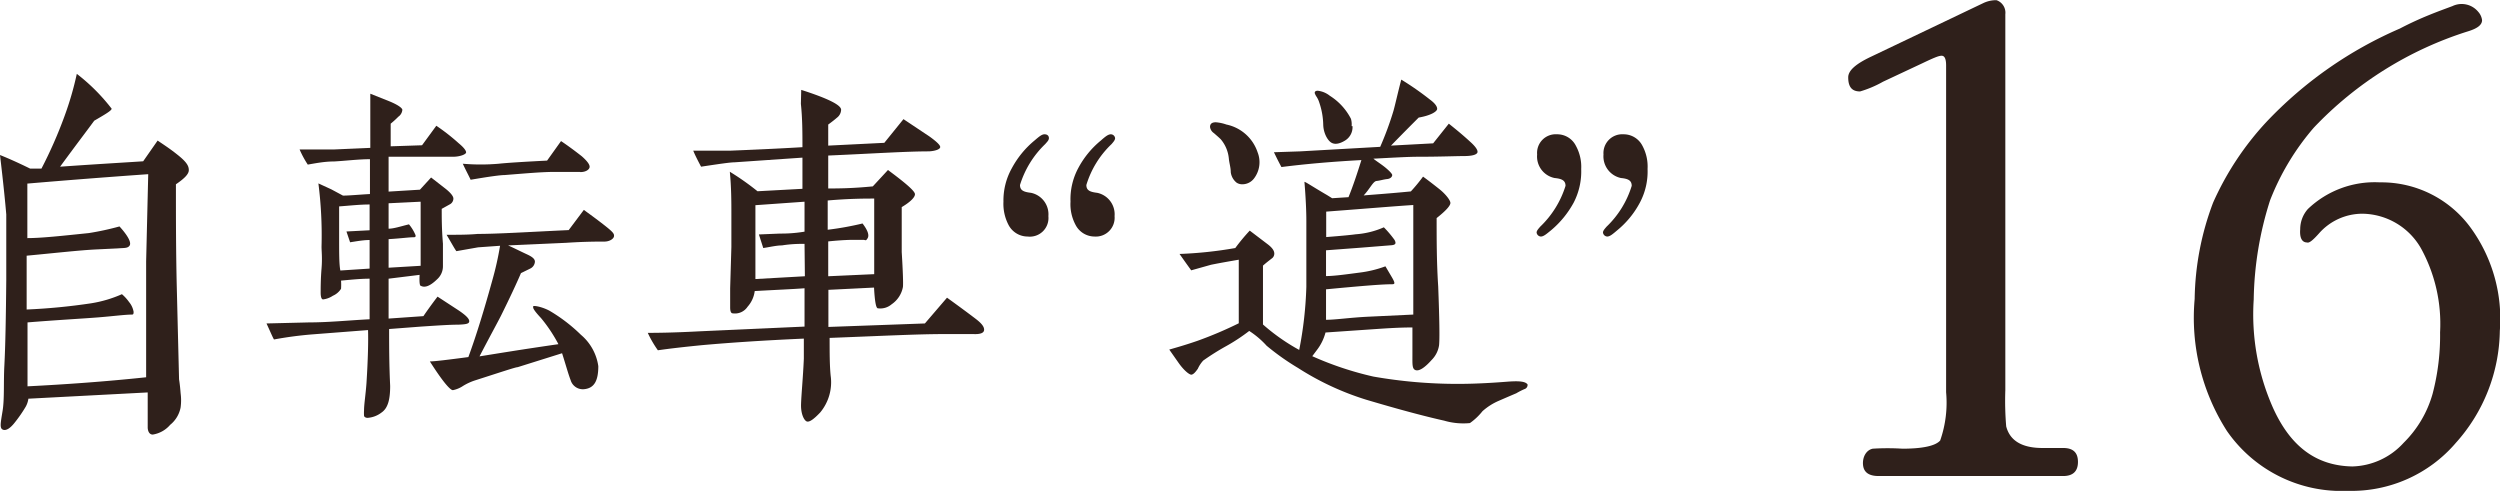
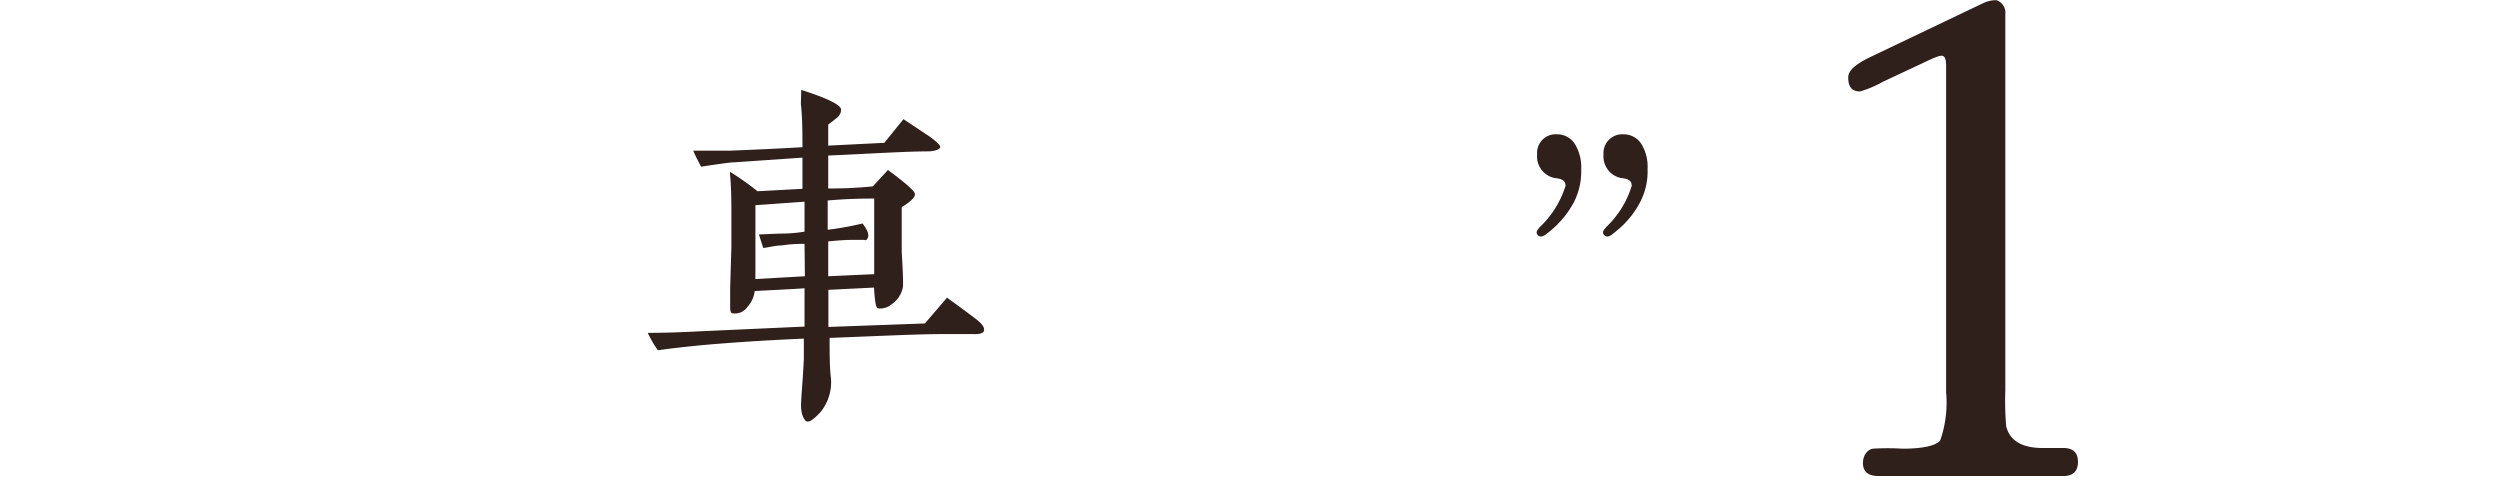
<svg xmlns="http://www.w3.org/2000/svg" viewBox="0 0 143.53 28.18">
  <defs>
    <style>.cls-1{fill:#2f201b;}</style>
  </defs>
  <g id="レイヤー_2" data-name="レイヤー 2">
    <g id="text">
-       <path class="cls-1" d="M10.1,10.58c0,1.86,0,3.85.05,5.93l.13,5.27s.05.27.09.8a3.09,3.09,0,0,1,0,.81,1.69,1.69,0,0,1-.6,1,1.66,1.66,0,0,1-1,.56c-.16,0-.27-.13-.29-.38v-.54c0-.22,0-.72,0-1.5l-6.85.36a1.3,1.3,0,0,1-.16.47,7.85,7.85,0,0,1-.6.87c-.29.38-.54.52-.72.43s-.11-.4,0-1.08S.2,21.93.25,21c.06-1.15.09-2.78.11-4.93,0-1.52,0-2.78,0-3.76C.31,11.72.2,10.58,0,8.9c.38.15,1,.42,1.73.78l.65,0a25.41,25.41,0,0,0,1.32-3,18.33,18.33,0,0,0,.71-2.44,11,11,0,0,1,2,2c0,.11-.38.33-1,.69C5,7.49,4.32,8.38,3.45,9.57c2.29-.16,3.88-.25,4.77-.31l.83-1.19c.29.2.72.47,1.21.87s.58.61.58.83S10.6,10.24,10.1,10.58ZM8.51,10c-2.26.16-4.59.34-6.94.54v3.13c.81,0,2-.13,3.54-.29A15.91,15.91,0,0,0,6.86,13c.51.56.69.94.58,1.1s-.29.13-.67.16l-1.24.06c-1,.05-2.3.2-4,.36v3.09a34.78,34.78,0,0,0,3.72-.36A7.1,7.1,0,0,0,7,16.89a2.45,2.45,0,0,1,.41.45,1.19,1.19,0,0,1,.26.56c0,.07,0,.14-.06.16-.43,0-1.08.09-1.95.16s-2.35.15-4.08.29c0,.83,0,2,0,3.67,2.17-.11,4.45-.27,6.81-.52,0-.51,0-1.68,0-3.47s0-2.75,0-3.18Z" />
-       <path class="cls-1" d="M26.32,18.64c-.51,0-1.23.05-2.15.11l-1.83.14c0,.89,0,2,.06,3.27,0,.78-.13,1.27-.49,1.52a1.47,1.47,0,0,1-.81.31c-.11,0-.2-.06-.2-.13a2.27,2.27,0,0,1,0-.29c0-.36.09-.88.14-1.57.09-1.41.11-2.44.09-3.05l-3.23.25a21.56,21.56,0,0,0-2.17.29c-.09-.15-.22-.47-.43-.92l2.45-.06c1.12,0,2.28-.12,3.47-.18,0-.52,0-1.28,0-2.33-.52,0-1.08.06-1.64.11a3.3,3.3,0,0,1,0,.47,1.05,1.05,0,0,1-.47.4,1.3,1.3,0,0,1-.56.21c-.09,0-.14-.14-.14-.39s0-.78.05-1.38,0-1,0-1.26a23.65,23.65,0,0,0-.18-3.63l.74.34.67.36c.34,0,.85-.05,1.55-.09v-2c-.65,0-1.35.09-2.06.13-.52,0-1,.09-1.51.18a5.6,5.6,0,0,1-.47-.87c.43,0,1.1,0,2,0l2.06-.09V7.06c0-.58,0-1.14,0-1.68l1.08.43c.49.2.74.38.76.49a.53.53,0,0,1-.23.4,5,5,0,0,1-.44.4c0,.3,0,.72,0,1.3l1.8-.06.82-1.12a11.6,11.6,0,0,1,1.28,1c.29.24.43.42.43.53S26.41,9,26,9s-1.12,0-2,0L22.31,9v2l1.8-.11.64-.7.81.63c.32.25.47.45.47.58a.38.38,0,0,1-.22.34l-.45.25c0,.51,0,1.18.07,2,0,.25,0,.67,0,1.28a1,1,0,0,1-.33.76c-.39.38-.7.51-.94.38-.07,0-.09-.25-.07-.63L22.31,16l0,2.29,2-.14c.16-.24.43-.62.81-1.12l1.21.79c.4.27.61.47.61.62S26.77,18.62,26.32,18.64Zm-5.1-3.22V13.78c-.36,0-.74.07-1.12.13l-.21-.62,1.33-.07V11.74c-.59,0-1.17.07-1.75.11,0,.41,0,1,0,1.84s0,1.5.07,1.84Zm2.93-3.84-1.84.09v1.46c.29,0,.68-.13,1.17-.25a2.39,2.39,0,0,1,.38.63c0,.07,0,.11-.09.11-.29,0-.76.07-1.46.11v1.64l1.84-.11ZM34.7,13.87c-.42,0-1.14,0-2.19.07l-3.34.15c.36.16.71.34,1.1.52s.44.31.44.42a.47.47,0,0,1-.27.39l-.53.26c-.27.63-.65,1.44-1.15,2.45-.24.47-.67,1.25-1.23,2.33,1-.16,2.51-.41,4.53-.7a8.61,8.61,0,0,0-1-1.5c-.29-.31-.45-.52-.45-.61s0,0,0-.06.45,0,.92.24a9.29,9.29,0,0,1,1.82,1.39,2.89,2.89,0,0,1,1,1.8c0,.82-.22,1.25-.78,1.32a.73.73,0,0,1-.81-.52c-.13-.33-.27-.85-.49-1.54l-2.55.8c-.12,0-.92.27-2.45.76a3.17,3.17,0,0,0-.69.32,1.61,1.61,0,0,1-.58.24c-.16,0-.61-.53-1.32-1.65.26,0,1-.09,2.21-.25.47-1.28.92-2.76,1.37-4.39a18,18,0,0,0,.45-2l-1.26.09-1.25.22c-.14-.2-.31-.52-.56-.94.65,0,1.25,0,1.79-.05,1.14,0,2.87-.11,5.22-.22l.87-1.16c.27.2.68.49,1.19.89s.56.49.54.63S35,13.87,34.7,13.87Zm-1.39-4c-.15,0-.4,0-.74,0l-.74,0c-.74,0-1.7.09-2.86.18q-.37,0-1.95.27c-.09-.2-.25-.49-.45-.92a12,12,0,0,0,2.06,0c.47-.05,1.41-.11,2.78-.18l.8-1.12c.27.18.68.47,1.19.87.34.3.47.5.45.63S33.65,9.88,33.31,9.88Z" />
      <path class="cls-1" d="M55.89,19.18c-.38,0-1,0-1.72,0-1.48,0-3.65.11-6.54.22,0,.83,0,1.57.06,2.17a2.71,2.71,0,0,1-.6,2.11c-.36.38-.61.56-.76.52s-.36-.41-.34-1,.11-1.48.16-2.6c0-.38,0-.78,0-1.16-2.49.11-4.46.25-5.89.38-.9.09-1.73.18-2.49.29a6.22,6.22,0,0,1-.58-1c.34,0,1.32,0,3-.09l6-.27c0-.69,0-1.43,0-2.2-.65.05-1.61.09-2.86.16a1.66,1.66,0,0,1-.41.9.87.87,0,0,1-.85.38c-.11,0-.15-.14-.15-.34s0-.27,0-.51,0-.45,0-.59l.07-2.37c0-.74,0-1.39,0-1.95s0-1.48-.09-2.37a14.94,14.94,0,0,1,1.59,1.12l2.58-.14V9.05l-3.92.27c-.22,0-.85.09-1.9.25-.18-.34-.34-.65-.45-.92.49,0,1.21,0,2.13,0,1.23-.05,2.62-.11,4.14-.2,0-.81,0-1.64-.09-2.49L46,5.16c1.53.49,2.29.87,2.29,1.14a.59.59,0,0,1-.23.45c-.15.13-.33.27-.51.4,0,.31,0,.72,0,1.21l3.22-.16,1.1-1.36,1.5,1c.4.29.61.49.61.6s-.21.22-.63.25c-1.35,0-3.27.13-5.8.24l0,1.89c.5,0,1.35,0,2.56-.12l.87-.94c1,.74,1.55,1.21,1.55,1.39s-.27.45-.76.74c0,1.14,0,2,0,2.58.07,1.14.09,1.81.07,2a1.54,1.54,0,0,1-.65,1,1,1,0,0,1-.79.23c-.11,0-.18-.43-.22-1.19l-2.62.13c0,.59,0,1.3,0,2.13l5.54-.2,1.27-1.48c.72.52,1.26.92,1.64,1.21s.49.47.49.63S56.34,19.2,55.89,19.18ZM46.19,14c-.29,0-.74,0-1.3.09-.31,0-.67.09-1.07.15l-.25-.78,1.21-.05c.27,0,.74,0,1.41-.11l0-1.72-2.82.2c0,.51,0,1.21,0,2,0,1.05,0,1.81,0,2.24l2.84-.16Zm4,1.74v-1.9c0-.07,0-.87,0-2.44-.51,0-1.41,0-2.67.11,0,.36,0,.92,0,1.68a17.33,17.33,0,0,0,2-.36c.29.38.4.67.29.85s-.11.09-.25.09H49c-.11,0-.58,0-1.45.09l0,2Z" />
-       <path class="cls-1" d="M58.09,9.66a5.34,5.34,0,0,1,1.3-1.59c.27-.23.42-.36.58-.36s.25.09.25.22-.12.23-.21.34a5.5,5.5,0,0,0-1.45,2.35c0,.32.22.4.63.45a1.26,1.26,0,0,1,1,1.34A1.07,1.07,0,0,1,59,13.58a1.24,1.24,0,0,1-1.1-.67,2.61,2.61,0,0,1-.29-1.33A3.79,3.79,0,0,1,58.09,9.66Zm3.81,0a5.19,5.19,0,0,1,1.3-1.59c.26-.23.42-.36.58-.36a.25.25,0,0,1,.24.22c0,.12-.11.23-.2.34a5.4,5.4,0,0,0-1.45,2.35c0,.32.22.4.62.45a1.26,1.26,0,0,1,1,1.34,1.08,1.08,0,0,1-1.15,1.17,1.23,1.23,0,0,1-1.09-.67,2.51,2.51,0,0,1-.29-1.33A3.79,3.79,0,0,1,61.9,9.66Z" />
-       <path class="cls-1" d="M87.52,22.34a4.19,4.19,0,0,0-.47.24s-.38.16-1,.43a3.44,3.44,0,0,0-.94.6,3.43,3.43,0,0,1-.72.68,3.92,3.92,0,0,1-1.48-.14c-1.12-.25-2.62-.65-4.5-1.21a16,16,0,0,1-3.88-1.81,14.16,14.16,0,0,1-1.81-1.28,5,5,0,0,0-1-.85,10.59,10.59,0,0,1-1.32.87,14.21,14.21,0,0,0-1.32.83,1.78,1.78,0,0,0-.31.47c-.14.2-.25.32-.36.34s-.43-.23-.74-.67l-.54-.77c.38-.11.92-.26,1.64-.51a22.49,22.49,0,0,0,2.35-1c0-2.3,0-3.54,0-3.65-.4.07-.94.16-1.59.29l-1.14.32s-.25-.34-.67-.94a23.3,23.3,0,0,0,3.2-.34,11.19,11.19,0,0,1,.83-1l1,.76c.27.2.41.38.41.56a.34.34,0,0,1-.16.29c-.11.09-.29.22-.49.4v3.38a11.45,11.45,0,0,0,2.08,1.46A22,22,0,0,0,75,16.47c0-1.64,0-2.89,0-3.77,0-.2,0-.94-.11-2.26.07,0,.49.29,1.3.76l.29.18.94-.06c.25-.61.49-1.33.74-2.13-1.66.09-3.18.22-4.59.4-.11-.2-.25-.47-.43-.85l1.5-.05,4.6-.26A18.22,18.22,0,0,0,80,6.37c.11-.39.24-1,.45-1.8a16.87,16.87,0,0,1,1.65,1.15c.27.2.41.38.41.53s-.36.38-1.06.5c-.35.35-.89.89-1.59,1.61l2.42-.13.9-1.13c.31.25.74.59,1.25,1.06.32.29.45.51.38.62s-.31.18-.76.18S82.64,9,81.41,9c-.56,0-1.41.05-2.56.11.14.12.32.23.56.41s.52.44.52.53-.09.21-.29.23-.41.09-.61.11-.38.45-.74.83c.59-.05,1.48-.11,2.71-.23a9.84,9.84,0,0,0,.7-.85c.29.21.6.45.94.72s.65.65.63.81-.27.44-.79.85c0,1.23,0,2.55.09,3.92.07,1.84.09,3,.05,3.38a1.51,1.51,0,0,1-.43.85c-.4.45-.72.65-.92.58s-.18-.33-.18-.85V18.8c-.83,0-1.63.06-2.37.11l-2.62.18a2.82,2.82,0,0,1-.49,1l-.27.36a18.63,18.63,0,0,0,3.51,1.17,28,28,0,0,0,4.8.42c.33,0,1.32,0,2.93-.13.7-.05,1,0,1.12.16A.25.25,0,0,1,87.52,22.34ZM72,10.24a.84.84,0,0,1-.67.34.58.58,0,0,1-.33-.09.91.91,0,0,1-.34-.61c0-.27-.09-.53-.11-.78A2,2,0,0,0,70.09,8c-.11-.11-.24-.22-.4-.36a.5.5,0,0,1-.22-.35q0-.27.33-.27a2.35,2.35,0,0,1,.61.13A2.4,2.4,0,0,1,72.2,8.74,1.54,1.54,0,0,1,72,10.24Zm5.65-3a.9.9,0,0,1-.43.83c-.33.2-.6.24-.8.11s-.43-.52-.45-1a4.19,4.19,0,0,0-.23-1.3,1.27,1.27,0,0,0-.15-.32.8.8,0,0,1-.11-.22c0-.09.06-.13.18-.13a1.35,1.35,0,0,1,.69.29,3.39,3.39,0,0,1,1.21,1.32A1.12,1.12,0,0,1,77.6,7.24Zm3.49,10.82V14.77c0-.63,0-1.64,0-3-1.1.07-2.75.21-5,.38,0,.43,0,.9,0,1.46.92-.07,1.5-.13,1.7-.16a4.82,4.82,0,0,0,1.61-.4,6.08,6.08,0,0,1,.61.72c.11.2.07.29-.18.31l-1.75.14-2,.15c0,.34,0,.83,0,1.48.45,0,1.1-.09,1.93-.2a6.55,6.55,0,0,0,1.48-.36s.13.22.36.61.18.42,0,.42c-.61,0-1.86.11-3.77.29,0,.9,0,1.48,0,1.75.56,0,1.39-.13,2.48-.18Z" />
      <path class="cls-1" d="M90.35,11.63a5.49,5.49,0,0,1-1.3,1.59c-.27.22-.43.36-.59.36a.26.26,0,0,1-.24-.23c0-.11.11-.22.2-.33a5.51,5.51,0,0,0,1.46-2.35c0-.32-.23-.41-.63-.45a1.26,1.26,0,0,1-1-1.35,1.07,1.07,0,0,1,1.14-1.16,1.2,1.2,0,0,1,1.09.67,2.5,2.5,0,0,1,.3,1.32A3.9,3.9,0,0,1,90.35,11.63Zm3.8,0a5.19,5.19,0,0,1-1.3,1.59c-.26.22-.42.36-.58.36a.26.26,0,0,1-.24-.23c0-.11.11-.22.2-.33a5.45,5.45,0,0,0,1.45-2.35c0-.32-.22-.41-.62-.45a1.27,1.27,0,0,1-1-1.35,1.08,1.08,0,0,1,1.15-1.16,1.21,1.21,0,0,1,1.09.67,2.5,2.5,0,0,1,.29,1.32A3.8,3.8,0,0,1,94.15,11.63Z" />
      <path class="cls-1" d="M118.45,27.33H107.86c-.56,0-.86-.21-.9-.64s.17-.85.56-.93a13.72,13.72,0,0,1,1.7,0c1.19,0,1.91-.17,2.17-.47a6.58,6.58,0,0,0,.34-2.77V3.76c0-.39-.09-.56-.26-.56s-.47.13-1.1.43l-2.26,1.06a6.22,6.22,0,0,1-1.32.56c-.47,0-.68-.26-.68-.81,0-.39.43-.77,1.32-1.19L113.86.18a1.73,1.73,0,0,1,.76-.17.76.76,0,0,1,.51.81V22.4a17.62,17.62,0,0,0,.05,2.08c.21.81.89,1.24,2.08,1.24h1.19c.56,0,.85.25.85.8S119,27.33,118.45,27.33Z" />
-       <path class="cls-1" d="M141,25.42a7.88,7.88,0,0,1-6.21,2.76,8,8,0,0,1-6.94-3.44A12.06,12.06,0,0,1,126,17.16a16.19,16.19,0,0,1,1.06-5.53A16.85,16.85,0,0,1,130.12,7a23.2,23.2,0,0,1,7.66-5.36C139,1,140,.65,140.8.35a1.23,1.23,0,0,1,1.49.34.87.87,0,0,1,.21.47c0,.26-.25.47-.81.64a20.8,20.8,0,0,0-8.85,5.53,14.31,14.31,0,0,0-2.51,4.17,19.58,19.58,0,0,0-.94,5.7,13.21,13.21,0,0,0,1.11,6.22c1,2.21,2.47,3.32,4.55,3.36A4.12,4.12,0,0,0,138,25.42a6.38,6.38,0,0,0,1.66-2.81,13.14,13.14,0,0,0,.43-3.53A9,9,0,0,0,139,14.27a3.93,3.93,0,0,0-3.36-2,3.32,3.32,0,0,0-2.51,1.14c-.35.39-.56.56-.68.51-.3,0-.43-.29-.39-.76A1.74,1.74,0,0,1,132.5,12a5.55,5.55,0,0,1,4.13-1.53,6.34,6.34,0,0,1,5.27,2.68A8.89,8.89,0,0,1,143.52,19,9.82,9.82,0,0,1,141,25.42Z" />
    </g>
  </g>
</svg>